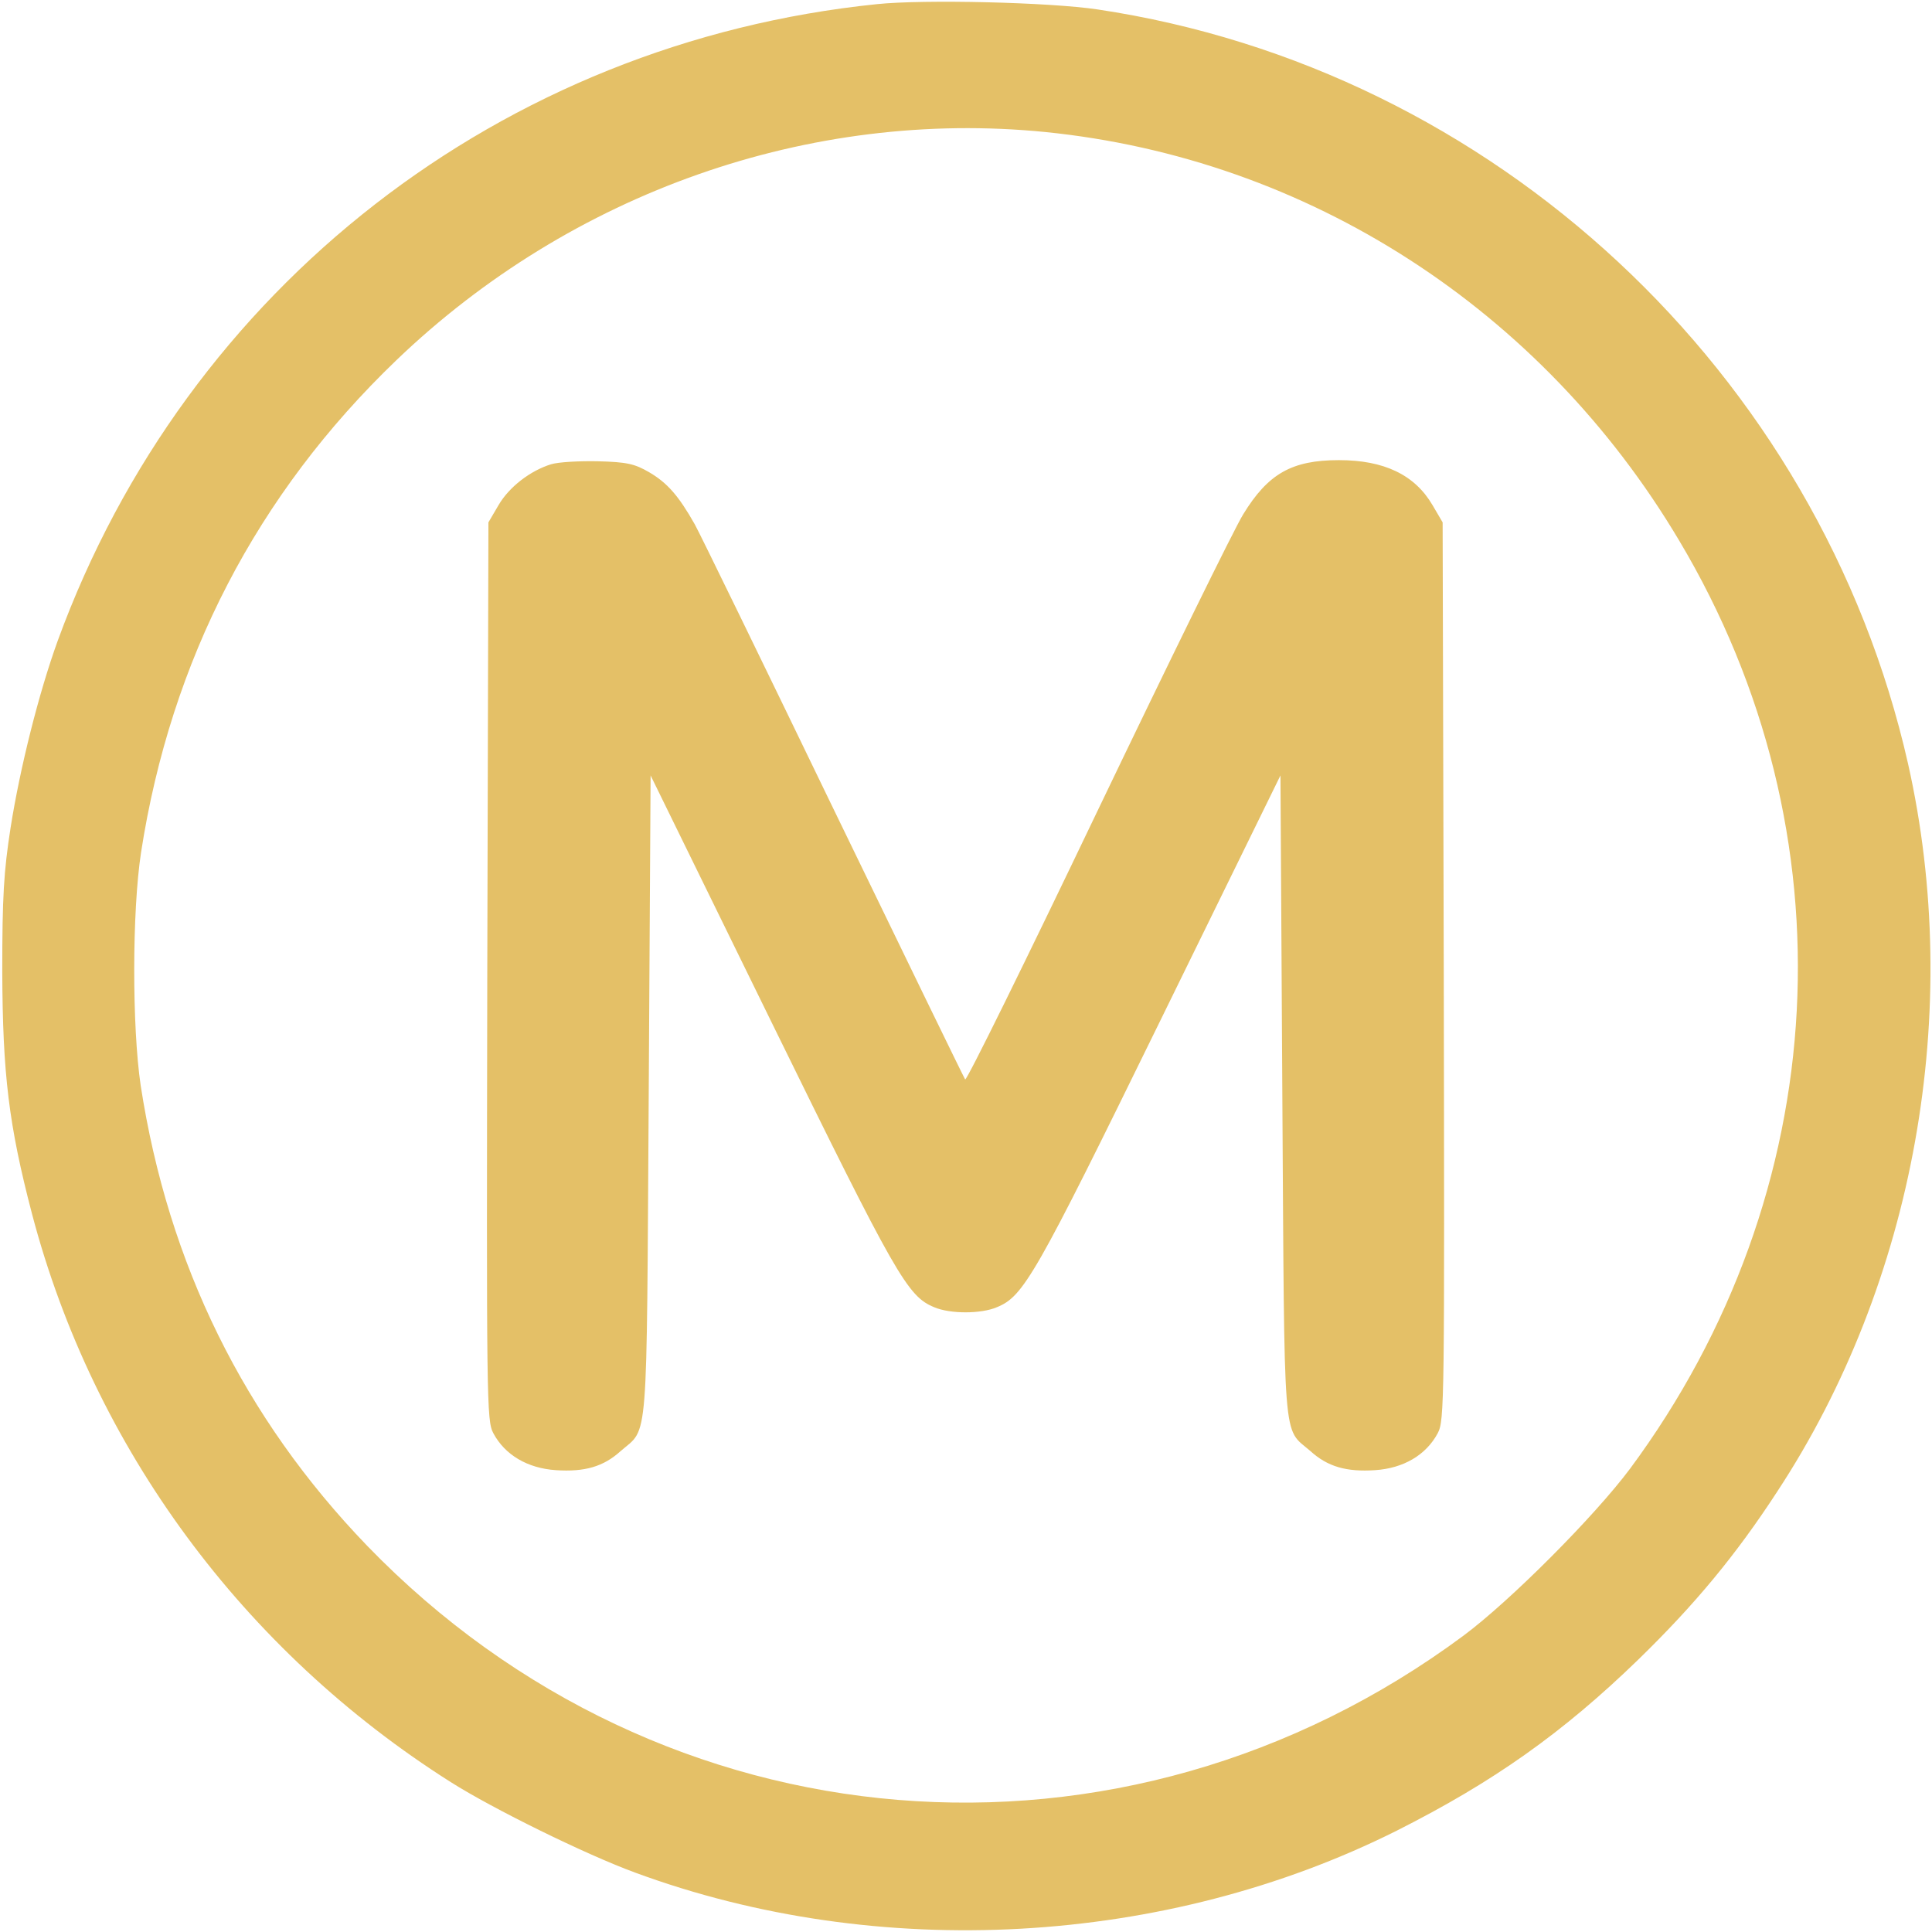
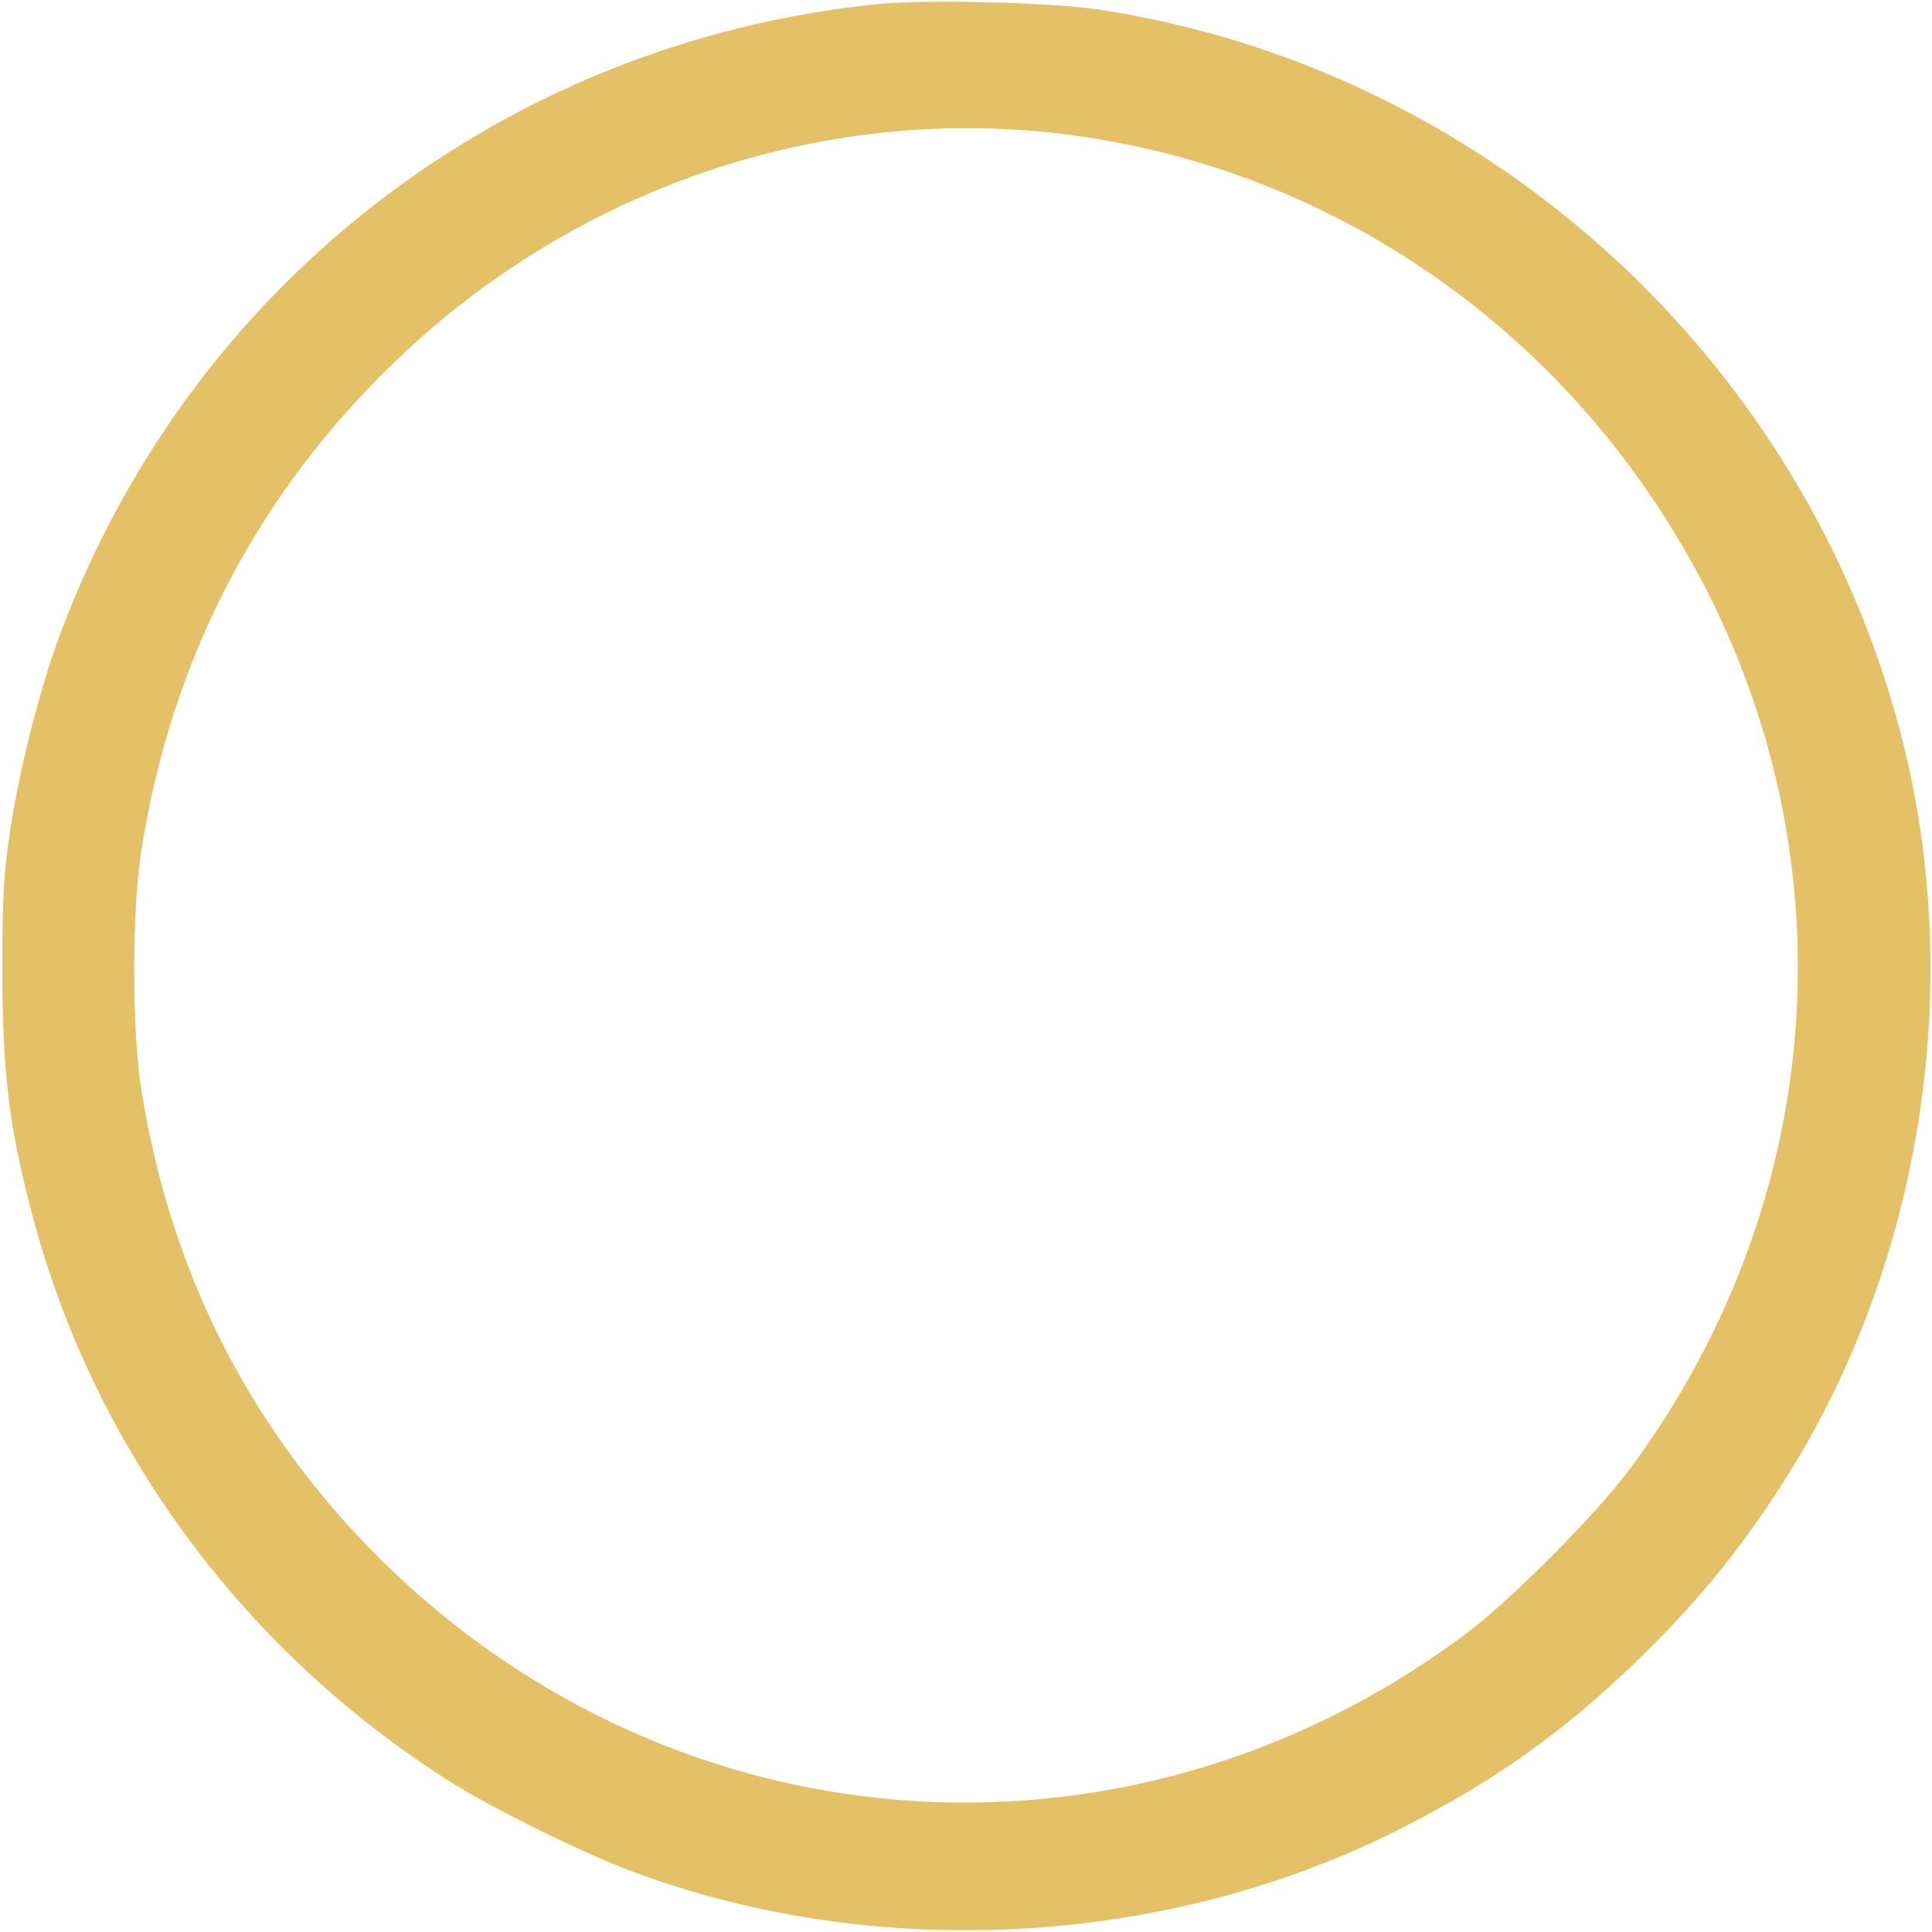
<svg xmlns="http://www.w3.org/2000/svg" width="683" height="683" viewBox="0 0 683 683" fill="none">
  <path d="M310 1.467C177.333 15.067 66 101.6 20.4 226.533C13.733 244.933 7.067 271.467 3.733 292.667C1.333 308.133 0.8 316.933 0.8 343.333C0.933 379.733 3.067 397.6 11.333 429.2C33.067 511.733 85.867 583.467 159.333 630C174.267 639.467 207.067 655.6 224.533 662C310.533 693.733 412 688.133 493.733 647.2C527.867 630 552.4 612.667 579.2 586.667C599.067 567.333 613.6 549.867 628.267 527.333C676.933 453.333 694.133 357.067 674.533 270C643.2 131.467 528 24.267 388 3.333C371.067 0.8 326.667 -0.267 310 1.467ZM369.467 46.667C462.267 56 544.933 109.2 593.6 191.067C655.333 294.533 648.533 421.6 576.267 519.2C563.733 536 534 565.867 517.333 578.267C396.8 667.6 234.133 654.267 129.867 546.533C86.267 501.333 59.467 446.933 49.733 383.733C46.667 362.933 46.667 322.267 49.867 301.333C60.4 233.333 90.8 174.667 140.133 127.333C202 68 286.267 38.4 369.467 46.667Z" fill="#E4C067" />
-   <path d="M194.8 164.133C187.467 166.4 180 172.133 176.267 178.533L172.667 184.667L172.267 343.333C172 496 172 502.133 174.4 506.667C178.533 514.4 186.533 519.067 196.533 519.733C206.667 520.4 213.333 518.533 219.467 512.933C229.333 504.4 228.533 513.333 229.333 387.333L230 274.133L272.667 361.2C316.8 451.2 320.8 458.267 330.267 462.133C335.867 464.533 346.8 464.533 352.4 462.133C361.867 458.267 365.867 451.333 410 361.2L452.667 274.133L453.333 387.333C454.133 513.333 453.333 504.4 463.2 512.933C469.333 518.533 476 520.4 486.133 519.733C496.133 519.067 504.133 514.4 508.267 506.667C510.667 502.133 510.667 496 510.4 343.333L510 184.667L506.4 178.533C500.133 167.867 489.333 162.667 473.333 162.667C456.667 162.667 448.267 167.467 439.467 181.867C436.267 187.067 413.067 234.4 387.867 286.933C362.667 339.6 341.733 382.133 341.2 381.6C340.8 381.067 319.867 338 294.667 286C269.467 233.867 247.467 188.667 245.6 185.333C239.867 175.2 235.867 170.667 229.467 166.933C224.4 164 221.733 163.333 211.333 163.067C204.8 162.933 197.333 163.333 194.8 164.133Z" fill="#E4C067" />
</svg>